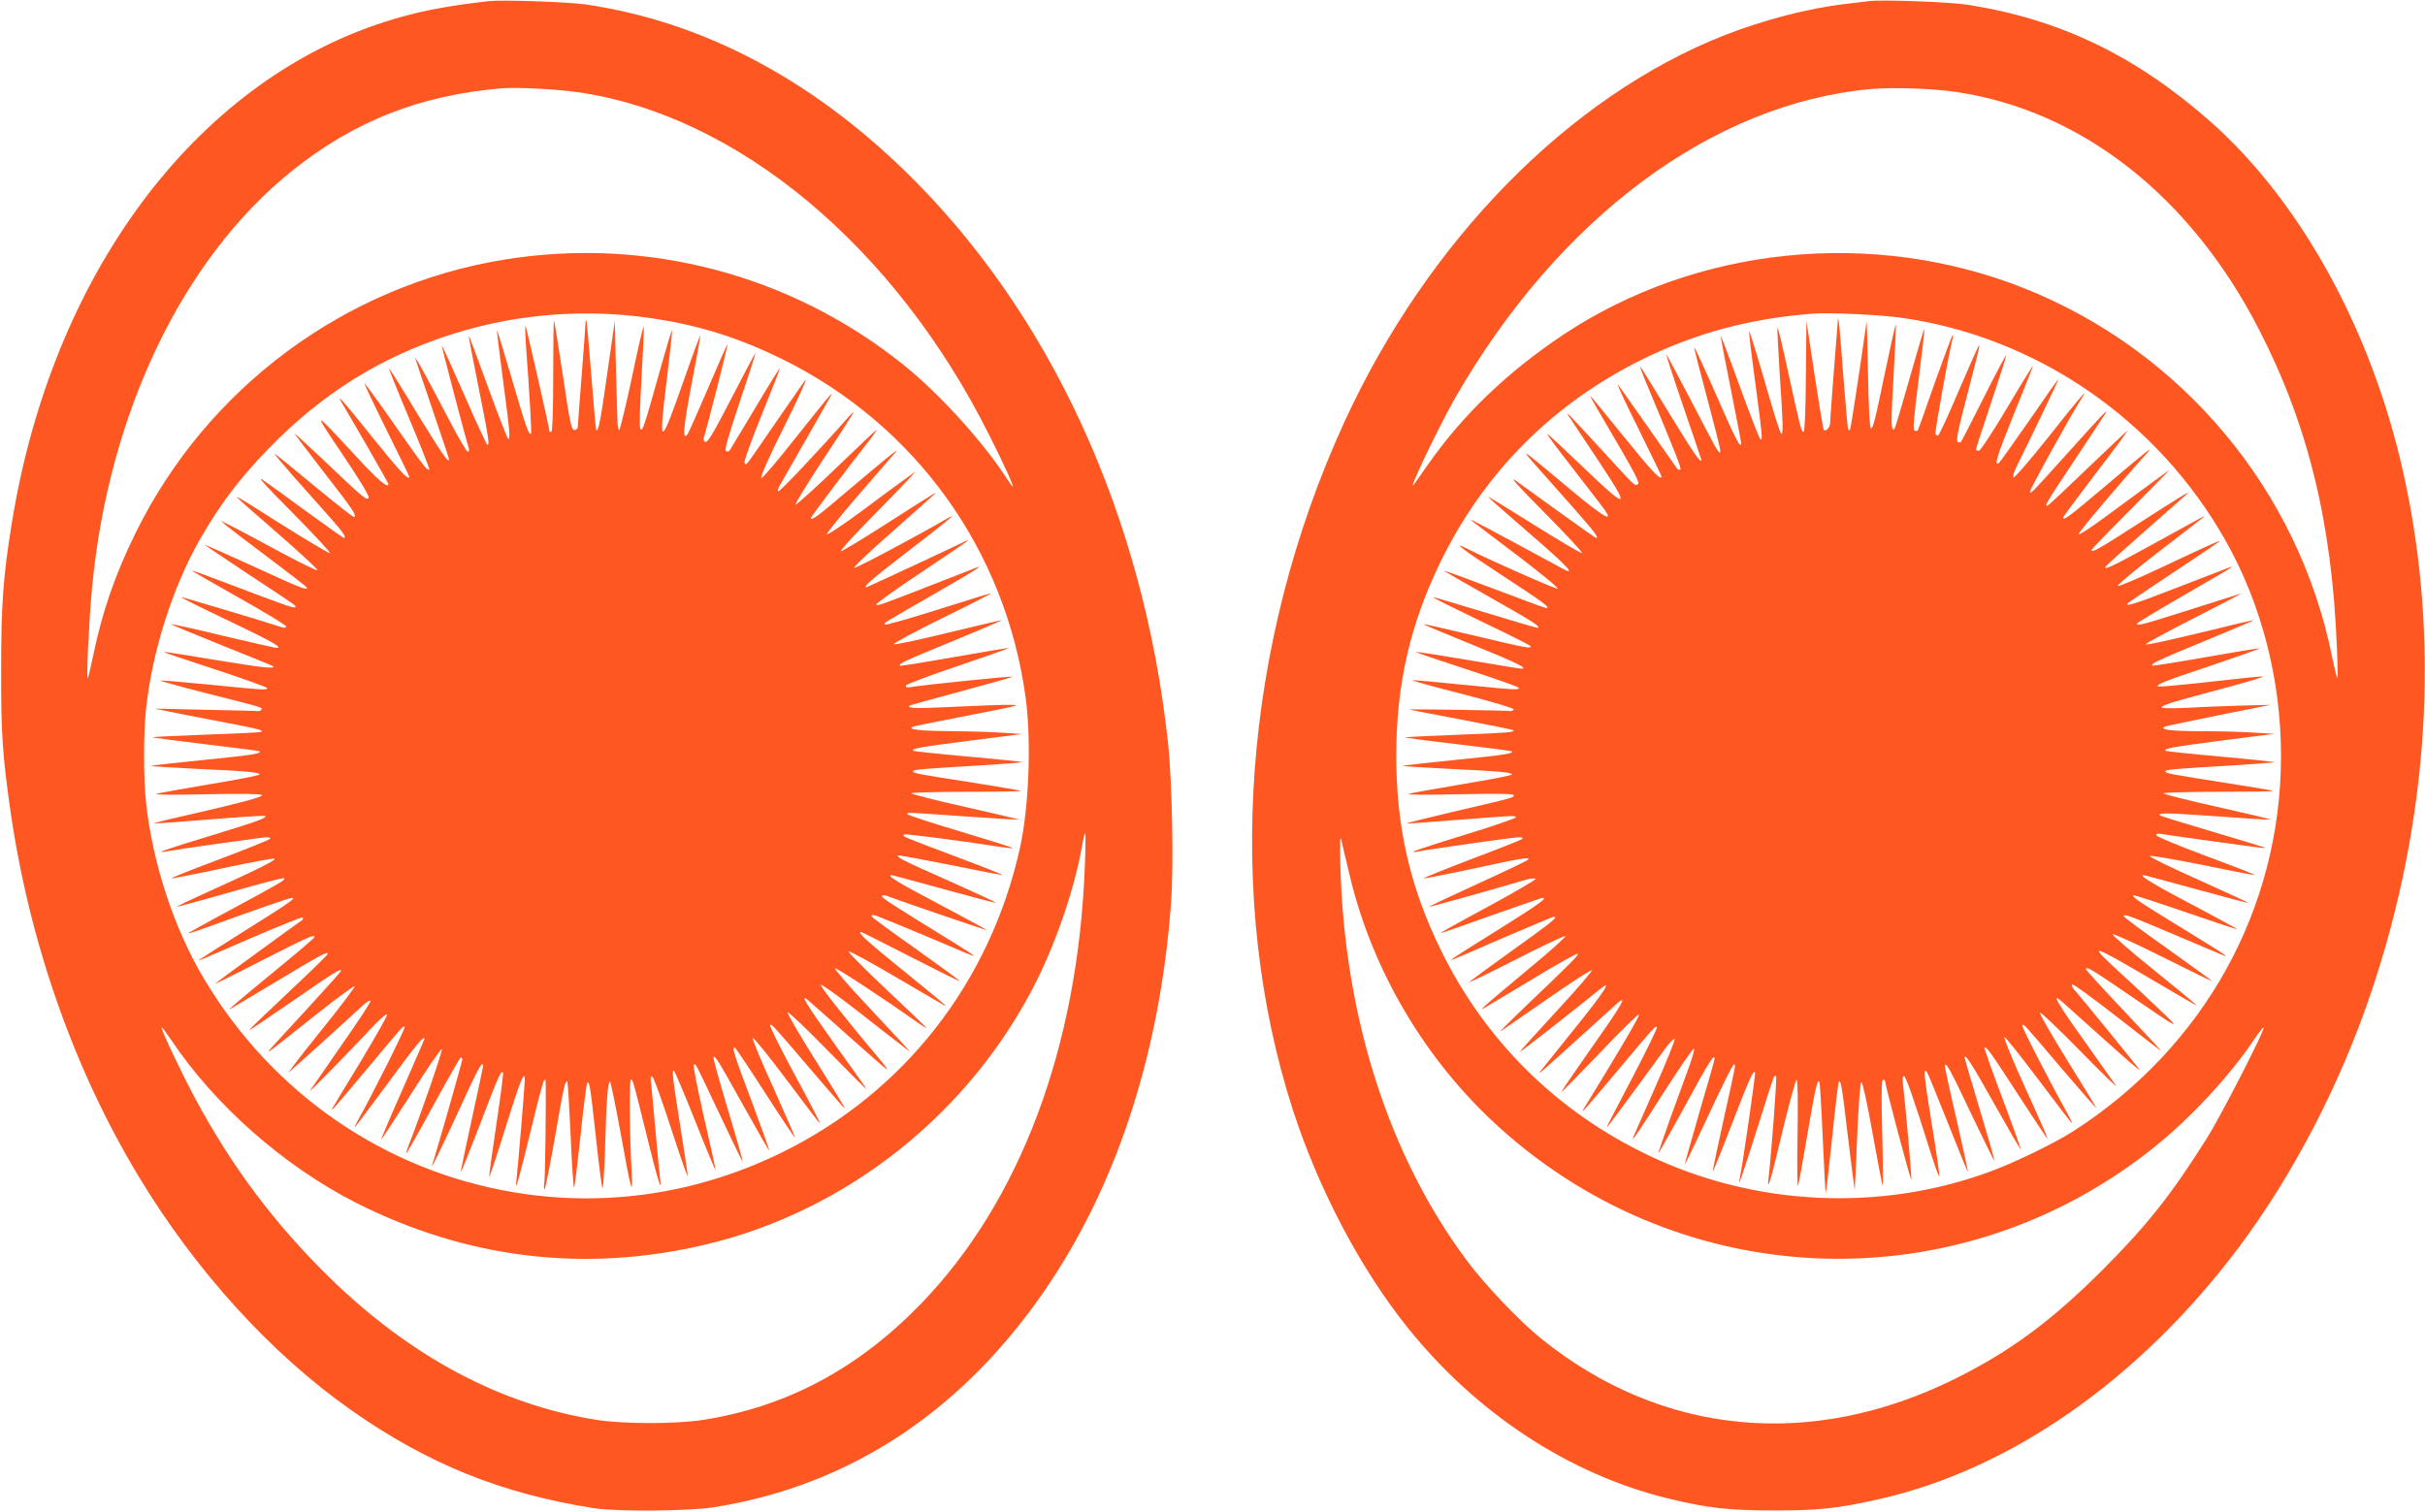
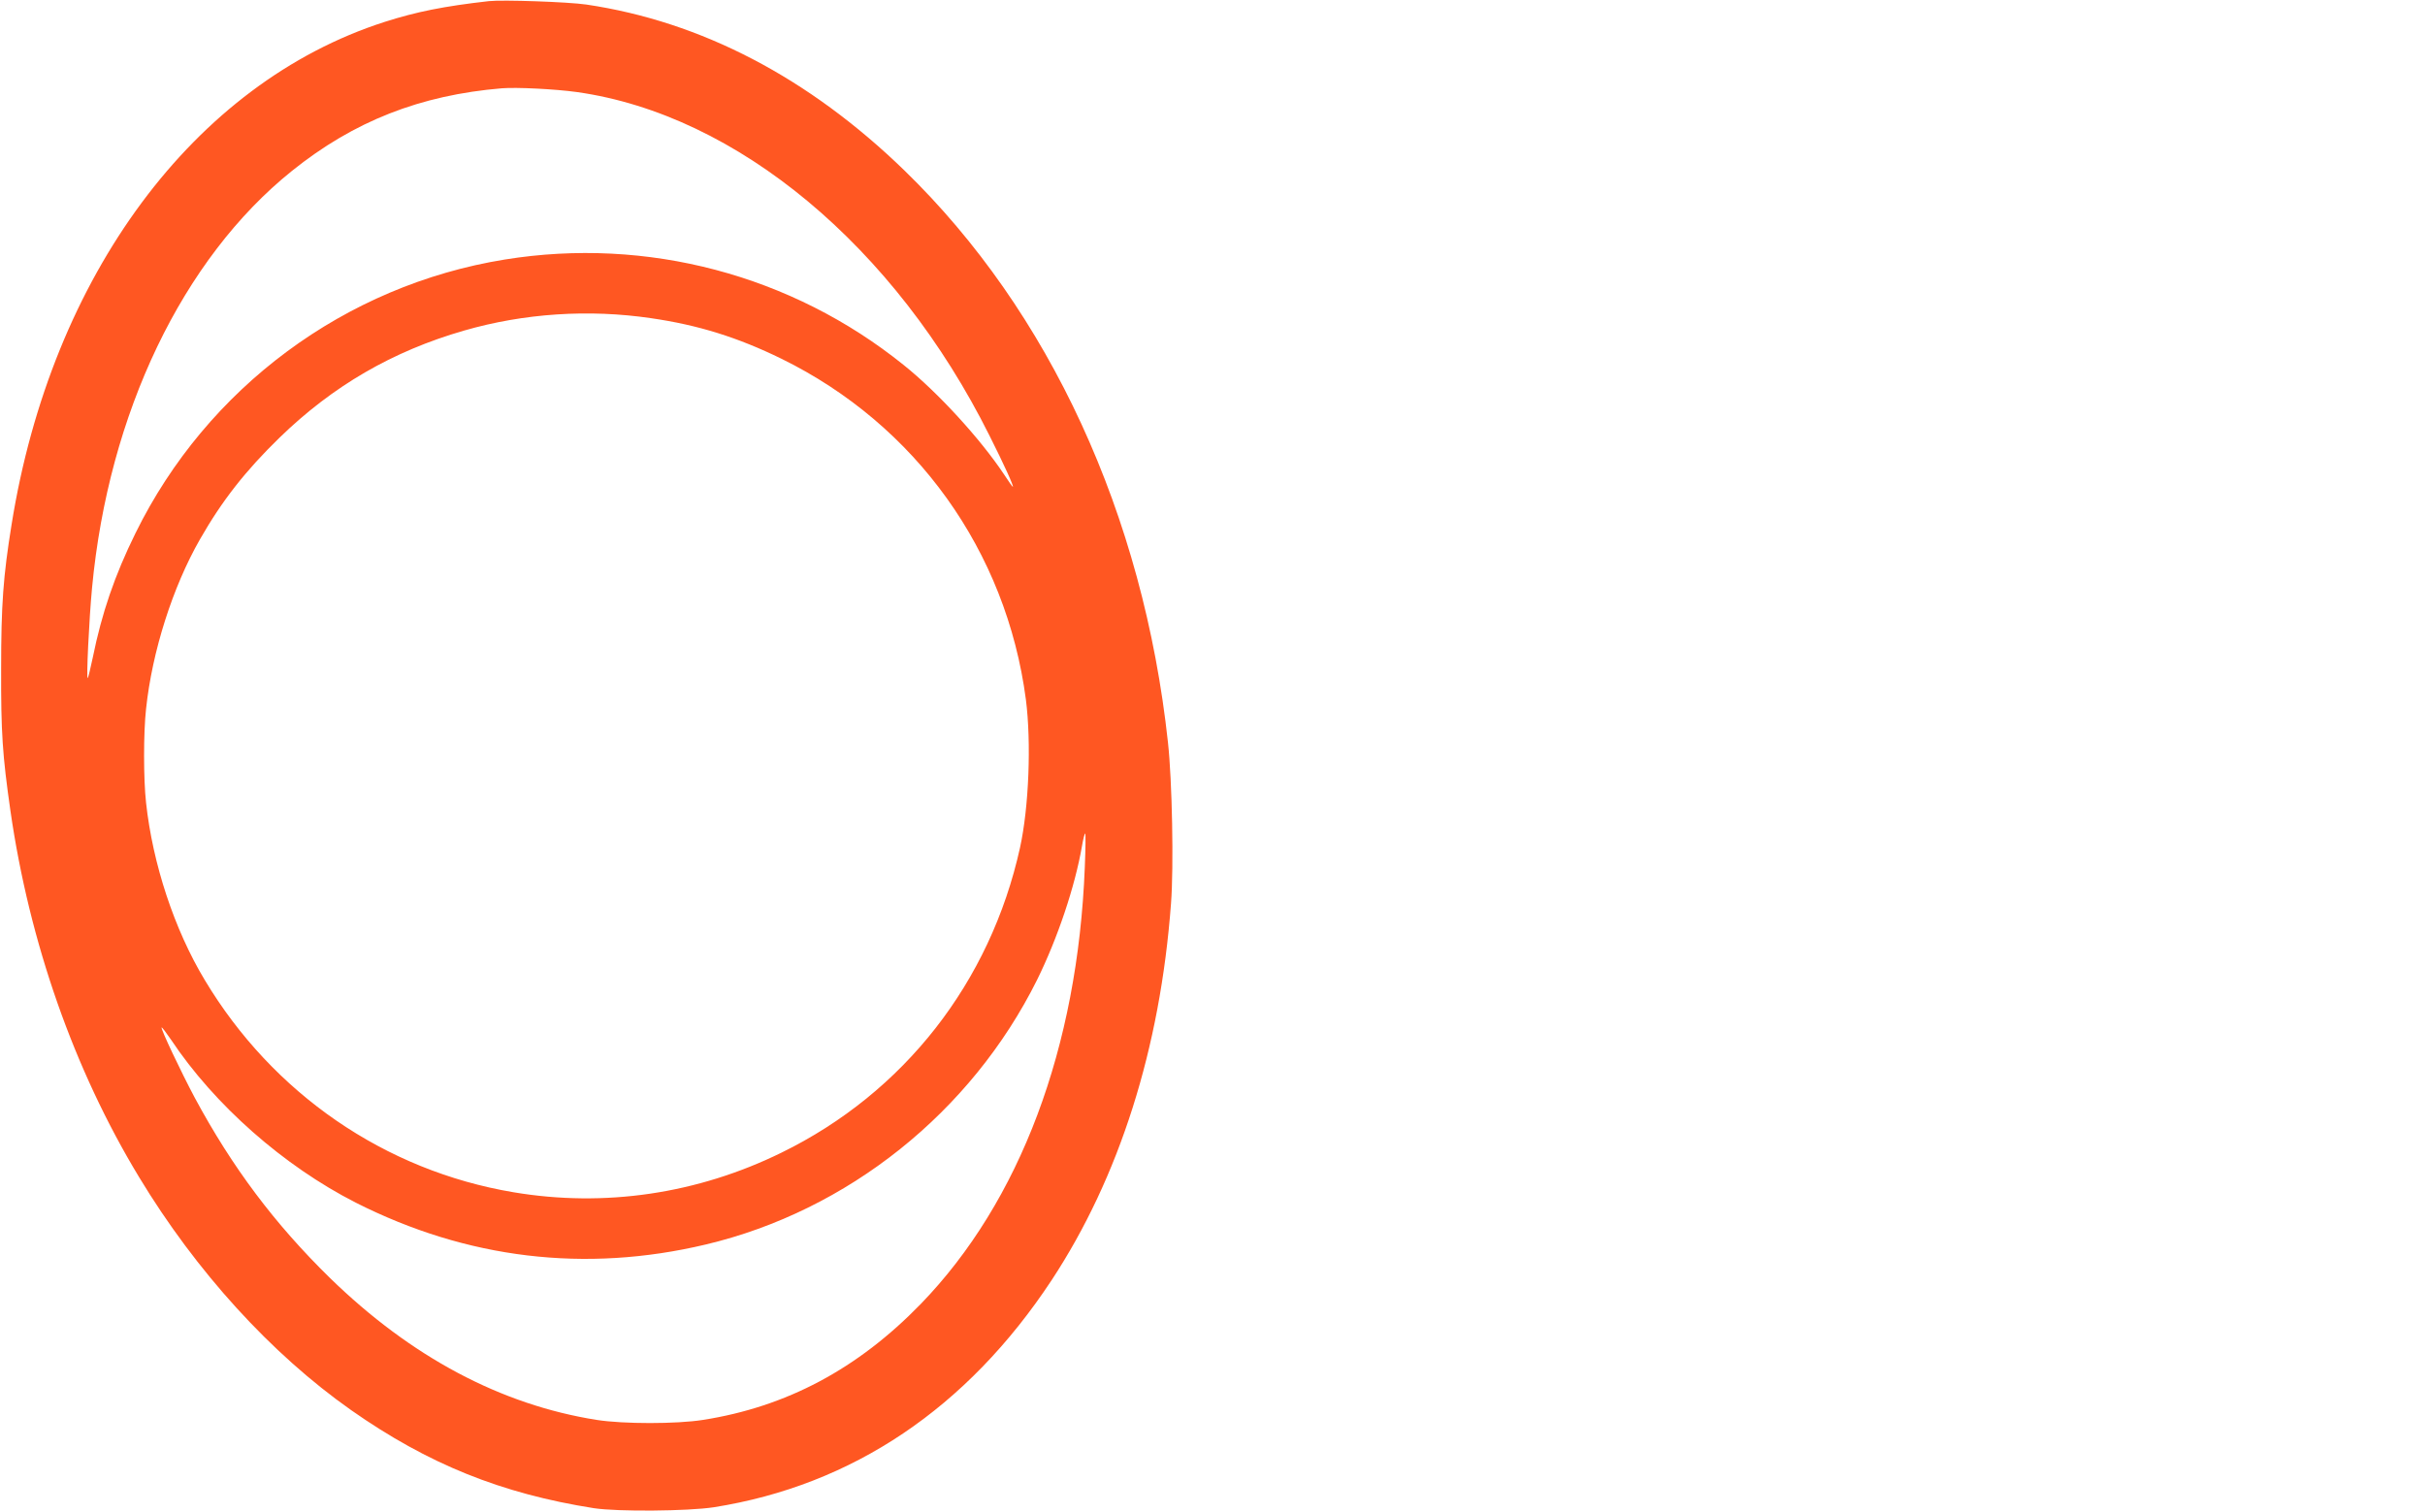
<svg xmlns="http://www.w3.org/2000/svg" version="1.0" width="1280pt" height="798pt" viewBox="0 0 1280 798" preserveAspectRatio="xMidYMid meet">
  <g transform="translate(0,798) scale(0.1,-0.1)" fill="#ff5722" stroke="none">
    <path d="M2580 7974 c-238 -27 -382 -56 -551 -110 -1004 -323 -1758 -1339 -1968 -2654 -44 -272 -55 -422 -55 -760 -1 -339 7 -456 49 -750 100 -694 335 -1366 679 -1934 301 -498 697 -933 1119 -1230 406 -285 793 -441 1282 -518 125 -19 496 -16 633 5 732 116 1337 523 1783 1199 357 543 573 1222 630 1988 15 193 6 650 -16 850 -130 1202 -625 2276 -1391 3020 -505 490 -1072 786 -1679 876 -96 14 -442 26 -515 18z m465 -480 c845 -119 1679 -814 2178 -1814 77 -153 130 -270 123 -270 -2 0 -23 30 -48 68 -124 186 -348 431 -528 575 -591 476 -1355 678 -2105 557 -843 -136 -1572 -676 -1950 -1445 -110 -223 -178 -423 -225 -655 -12 -57 -24 -107 -27 -110 -8 -8 7 310 23 478 87 921 478 1736 1054 2199 327 263 678 401 1110 437 77 6 280 -4 395 -20z m393 -1194 c248 -36 456 -101 687 -214 709 -348 1187 -1015 1290 -1799 29 -227 16 -568 -31 -782 -157 -711 -613 -1294 -1259 -1610 -444 -218 -934 -290 -1415 -209 -679 114 -1270 521 -1629 1120 -161 267 -275 614 -310 936 -14 125 -14 371 0 496 32 303 141 644 284 894 117 205 241 363 421 538 281 273 596 456 974 565 316 91 657 114 988 65z m2288 -2897 c-37 -954 -342 -1766 -866 -2307 -333 -343 -709 -543 -1150 -612 -140 -22 -419 -22 -560 0 -506 80 -980 332 -1409 750 -291 285 -515 583 -713 951 -72 135 -181 365 -175 371 2 2 24 -27 50 -65 229 -344 594 -666 975 -860 587 -297 1211 -372 1847 -221 750 178 1401 698 1749 1397 108 219 200 492 237 706 6 37 14 67 17 67 3 0 2 -80 -2 -177z" />
-     <path d="M2920 5997 c0 -191 -4 -297 -10 -297 -5 0 -10 2 -10 5 0 15 -122 550 -126 554 -3 3 -2 -35 1 -84 20 -271 32 -481 28 -484 -10 -13 -28 37 -99 281 -43 147 -79 266 -81 265 -1 -2 13 -120 32 -263 36 -270 40 -319 27 -310 -5 3 -53 127 -107 275 -54 149 -99 270 -101 269 -1 -2 22 -124 52 -273 55 -275 60 -310 45 -301 -4 3 -60 122 -122 265 -63 143 -115 258 -117 256 -2 -2 130 -507 143 -542 2 -7 0 -15 -5 -18 -5 -3 -48 70 -96 162 -132 252 -186 350 -181 328 3 -11 44 -133 91 -271 47 -138 86 -254 86 -258 0 -26 -35 25 -166 238 -81 135 -150 244 -151 242 -2 -1 46 -121 107 -266 61 -145 108 -265 106 -268 -10 -9 -27 13 -181 232 -87 125 -160 225 -162 223 -1 -2 51 -113 117 -246 66 -133 120 -244 120 -247 0 -25 -51 29 -190 202 -166 207 -201 246 -163 183 67 -112 243 -419 243 -424 0 -27 -57 22 -179 155 -221 239 -224 240 -67 7 92 -136 145 -224 142 -234 -8 -19 -28 -2 -237 197 -90 85 -159 148 -154 140 5 -8 78 -104 163 -214 147 -189 164 -214 152 -226 -3 -3 -95 69 -205 160 -109 91 -206 169 -214 174 -9 6 36 -48 99 -120 63 -71 150 -168 192 -216 69 -77 89 -108 73 -108 -2 0 -89 61 -192 136 -103 76 -210 153 -238 172 -32 22 26 -42 160 -176 115 -117 204 -212 196 -212 -11 0 -213 123 -433 264 -32 20 -58 34 -58 32 0 -3 97 -89 215 -191 118 -103 213 -190 210 -195 -3 -4 -101 44 -217 107 -117 63 -231 124 -253 134 l-40 20 30 -26 c17 -14 119 -92 227 -173 108 -81 197 -150 198 -154 1 -16 -28 -5 -280 111 -143 65 -260 117 -260 115 0 -1 107 -73 238 -160 267 -176 247 -162 239 -170 -6 -6 -68 16 -381 135 -88 34 -161 60 -162 58 -2 -1 109 -65 246 -142 137 -77 250 -145 250 -152 0 -9 -8 -9 -27 -3 -109 36 -526 160 -528 158 -2 -2 113 -59 256 -127 234 -112 285 -142 247 -141 -7 0 -134 29 -283 64 -148 36 -271 63 -273 61 -1 -1 118 -51 265 -110 147 -59 270 -109 272 -111 19 -17 -45 -10 -290 30 -154 26 -282 46 -284 44 -2 -2 120 -43 271 -92 151 -50 274 -94 274 -98 0 -12 -17 -11 -298 17 -140 14 -259 24 -265 22 -5 -1 102 -31 239 -66 298 -75 300 -75 294 -87 -3 -5 -10 -8 -16 -8 -6 1 -132 4 -280 7 l-269 6 150 -30 c83 -16 208 -41 279 -54 124 -24 145 -30 135 -39 -2 -2 -132 -9 -288 -14 -156 -6 -285 -12 -287 -14 -1 -2 124 -18 279 -37 155 -18 284 -35 286 -37 13 -12 -35 -20 -285 -45 -152 -15 -281 -30 -287 -32 -7 -2 103 -9 243 -16 268 -12 330 -18 330 -30 0 -4 -116 -27 -257 -50 -142 -24 -271 -47 -288 -52 -17 -5 93 -6 261 -2 195 4 293 2 297 -5 6 -9 -121 -43 -450 -118 -68 -15 -121 -29 -120 -31 2 -1 133 8 293 21 159 13 291 21 293 19 13 -10 -36 -28 -278 -102 -250 -76 -312 -98 -245 -86 71 13 511 75 532 75 13 0 21 -4 18 -8 -3 -5 -122 -53 -265 -107 -144 -54 -259 -100 -257 -102 2 -2 122 21 265 52 144 31 270 54 279 52 18 -4 -96 -61 -365 -182 -84 -38 -151 -70 -150 -72 2 -1 129 33 282 77 153 44 281 77 284 74 9 -9 -10 -20 -267 -159 -133 -71 -240 -131 -238 -132 2 -2 45 12 97 31 229 84 437 156 450 156 24 0 -10 -24 -251 -175 -129 -81 -237 -150 -240 -153 -7 -7 -2 -5 283 119 142 61 261 109 264 105 4 -4 3 -10 -3 -14 -37 -25 -451 -327 -459 -335 -5 -5 105 49 246 122 246 125 280 140 279 124 -1 -5 -88 -80 -196 -168 -210 -173 -265 -219 -249 -212 6 3 119 71 253 151 232 139 263 156 261 139 -1 -5 -94 -96 -208 -203 -114 -107 -207 -196 -205 -198 1 -2 106 69 234 157 218 151 250 170 250 155 0 -3 -80 -92 -177 -198 -97 -105 -186 -202 -197 -215 -24 -29 -19 -25 253 191 102 81 189 144 193 142 4 -3 -76 -110 -179 -237 -103 -128 -178 -225 -167 -217 16 13 300 269 391 354 18 16 36 27 39 23 4 -3 -65 -109 -153 -234 -87 -125 -163 -235 -168 -243 -8 -14 207 206 346 354 31 32 59 55 62 50 3 -5 -58 -113 -134 -239 -77 -127 -145 -239 -151 -250 -9 -18 -9 -18 4 -5 8 8 88 103 178 210 197 236 188 225 196 218 5 -6 -179 -374 -243 -485 -14 -24 -23 -43 -20 -43 2 0 82 106 177 235 150 204 190 252 190 230 0 -3 -52 -122 -115 -266 -64 -144 -114 -263 -113 -264 2 -2 73 107 158 240 85 134 158 241 162 236 6 -5 -108 -337 -177 -513 -8 -21 -13 -38 -11 -38 2 0 66 112 141 250 75 137 141 253 146 256 5 3 9 -1 9 -9 0 -12 -140 -502 -156 -547 -24 -67 46 77 193 397 49 107 73 145 73 115 0 -5 -27 -131 -60 -282 -33 -150 -59 -275 -57 -276 2 -2 47 112 102 254 96 252 109 281 120 270 3 -3 -13 -126 -35 -273 -22 -148 -39 -272 -38 -277 2 -5 41 113 87 262 78 249 101 306 101 248 0 -28 -38 -481 -44 -528 -11 -81 15 10 74 255 34 143 66 264 71 270 6 6 9 6 9 0 3 -87 -2 -511 -7 -540 -3 -22 -2 -37 2 -33 4 4 29 132 56 284 45 262 53 294 64 283 2 -3 10 -130 17 -282 6 -152 15 -277 18 -277 3 0 18 123 34 273 15 149 32 276 36 280 11 13 16 -17 46 -293 15 -140 31 -259 34 -263 4 -4 10 95 14 220 7 245 14 343 26 343 3 0 28 -120 55 -267 53 -296 66 -346 60 -233 -11 197 -15 510 -5 510 11 0 10 3 85 -300 54 -221 80 -305 70 -230 -3 19 -14 136 -25 260 -11 124 -22 240 -24 258 -4 23 -1 32 7 29 6 -2 51 -125 99 -273 48 -148 87 -261 88 -251 0 9 -18 130 -40 267 -41 259 -45 295 -32 286 4 -2 55 -122 112 -265 57 -144 105 -259 107 -258 1 2 -26 127 -61 278 -34 151 -59 276 -54 278 12 4 -1 29 133 -254 65 -137 121 -254 125 -258 4 -5 -30 116 -76 269 -46 153 -81 280 -78 283 9 9 23 -14 154 -249 72 -129 135 -239 140 -243 4 -5 -37 110 -91 255 -97 258 -106 288 -91 288 4 0 76 -108 161 -240 85 -132 156 -238 158 -237 1 2 -49 118 -112 258 -64 140 -114 261 -112 269 1 8 78 -86 171 -210 93 -124 173 -229 178 -235 14 -13 -4 22 -144 283 -66 123 -117 227 -113 230 7 8 11 4 205 -223 89 -104 169 -197 177 -205 14 -13 14 -13 4 5 -6 11 -75 124 -154 250 -80 127 -142 234 -139 240 3 5 100 -87 215 -205 116 -118 206 -208 201 -200 -4 8 -82 118 -172 243 -148 208 -184 267 -135 225 10 -8 104 -91 208 -184 105 -94 197 -174 205 -179 8 -5 -6 16 -31 46 -177 210 -320 391 -317 400 2 6 91 -58 198 -141 107 -84 213 -167 235 -183 l40 -31 -31 35 c-17 19 -109 117 -204 219 -95 101 -168 186 -162 188 10 3 287 -180 435 -286 26 -18 47 -31 47 -29 0 3 -95 94 -211 203 -116 109 -206 200 -200 202 6 2 120 -60 254 -139 133 -78 247 -144 252 -147 19 -9 -8 14 -227 192 -190 154 -235 196 -213 196 3 0 121 -59 261 -131 140 -72 257 -130 259 -128 2 2 -102 78 -230 169 -129 91 -234 168 -235 173 0 4 5 7 11 7 9 0 256 -102 482 -199 26 -11 47 -19 47 -16 0 2 -51 35 -112 73 -322 198 -378 234 -373 242 3 5 15 5 28 0 34 -15 518 -180 525 -180 4 0 -108 61 -248 135 -223 117 -285 155 -253 155 4 0 129 -34 278 -75 148 -41 271 -73 272 -71 2 2 -110 54 -249 116 -244 108 -277 125 -267 134 2 2 123 -20 269 -49 146 -30 272 -54 280 -54 8 0 -103 44 -248 98 -145 54 -266 101 -269 105 -4 3 -4 8 -1 11 4 5 355 -41 507 -66 35 -5 65 -8 67 -6 2 2 -122 41 -276 87 -154 46 -280 87 -280 92 0 10 -21 11 304 -12 154 -11 281 -18 283 -17 1 2 -126 32 -282 67 -157 35 -285 68 -285 72 0 4 131 8 292 8 160 0 289 2 287 5 -3 2 -122 22 -264 45 -299 46 -305 48 -305 59 0 8 41 12 383 32 108 7 195 14 194 16 -2 2 -132 15 -288 29 -156 14 -286 28 -288 30 -13 12 34 20 291 53 l283 36 -90 6 c-49 4 -173 8 -275 9 -175 1 -246 9 -210 24 8 3 121 26 250 51 129 25 251 49 270 54 34 9 34 9 -15 10 -27 1 -155 -4 -283 -10 -211 -10 -255 -9 -241 6 3 2 127 37 277 77 149 40 269 74 267 76 -3 4 -452 -42 -529 -54 -29 -5 -37 -3 -34 7 2 7 128 54 279 105 151 51 269 93 264 93 -6 1 -136 -21 -290 -48 -154 -27 -282 -48 -284 -45 -10 10 24 25 277 129 144 60 261 109 260 111 -2 1 -129 -29 -283 -66 -154 -38 -283 -65 -287 -61 -5 4 109 65 252 136 143 70 260 130 260 131 0 4 -24 -4 -318 -96 -127 -40 -235 -70 -239 -67 -8 9 -32 -6 242 152 238 137 283 165 235 147 -14 -6 -108 -42 -210 -82 -295 -115 -309 -120 -314 -111 -3 5 105 82 239 171 135 90 245 165 245 167 0 2 -3 2 -8 -1 -13 -8 -524 -246 -528 -246 -22 0 28 43 214 186 227 175 271 211 212 177 -165 -96 -482 -264 -491 -261 -7 2 80 85 192 183 112 99 212 188 224 199 20 18 20 18 -5 4 -14 -8 -125 -78 -246 -156 -122 -78 -228 -142 -235 -142 -8 0 58 73 146 163 88 89 180 184 205 211 l45 49 -60 -44 c-33 -23 -137 -100 -232 -171 -95 -70 -175 -123 -178 -118 -3 4 74 100 171 212 97 112 184 212 193 223 19 23 -35 -21 -262 -212 -152 -130 -187 -155 -187 -137 0 5 201 273 303 402 27 34 46 62 43 62 -3 0 -98 -90 -212 -200 -114 -109 -211 -197 -215 -194 -4 2 61 109 145 237 163 247 181 277 144 236 -163 -185 -373 -407 -380 -403 -5 3 0 20 11 37 19 32 259 453 269 472 11 23 -33 -31 -193 -232 -92 -117 -172 -210 -176 -207 -8 4 42 116 126 284 61 121 119 248 107 235 -5 -5 -75 -107 -157 -225 -173 -251 -153 -226 -165 -214 -5 5 30 103 90 253 55 135 98 246 97 248 -2 1 -61 -93 -130 -210 -70 -116 -131 -217 -135 -224 -4 -7 -13 -9 -20 -4 -9 5 11 75 73 261 47 139 84 255 82 256 -1 1 -57 -105 -125 -236 -92 -179 -127 -238 -138 -233 -10 3 -12 12 -8 26 19 61 130 496 124 490 -4 -5 -51 -111 -105 -238 -54 -126 -102 -234 -107 -239 -27 -32 -22 31 22 264 27 140 48 256 46 257 -2 2 -43 -109 -91 -247 -123 -349 -130 -347 -85 20 17 139 29 254 27 256 -2 2 -34 -105 -71 -238 -79 -282 -84 -294 -96 -282 -5 5 -3 111 6 268 8 142 14 264 12 272 -2 8 -30 -112 -62 -266 -33 -154 -63 -280 -68 -280 -4 0 -9 21 -9 48 -1 26 -4 155 -8 287 l-6 240 -40 -278 c-36 -257 -47 -309 -58 -297 -2 3 -14 133 -26 290 -12 156 -24 286 -26 289 -3 2 -5 -7 -5 -20 0 -13 -9 -136 -20 -274 -11 -137 -20 -258 -20 -267 0 -11 -8 -18 -18 -18 -16 0 -23 33 -61 288 -24 158 -45 289 -47 291 -2 2 -4 -129 -4 -292z" />
-     <path d="M9865 7974 c-16 -2 -73 -9 -125 -15 -192 -22 -432 -84 -640 -166 -819 -323 -1565 -1084 -2005 -2043 -535 -1168 -634 -2509 -269 -3635 136 -417 356 -835 605 -1145 363 -452 850 -772 1371 -900 209 -51 322 -64 563 -64 234 0 332 10 554 60 694 156 1376 633 1898 1329 284 379 532 854 695 1335 310 913 371 1878 172 2761 -168 750 -543 1430 -1021 1851 -394 346 -792 537 -1278 613 -95 15 -456 28 -520 19z m464 -480 c658 -99 1232 -549 1593 -1250 260 -504 387 -1021 413 -1684 4 -91 5 -163 2 -160 -3 3 -15 53 -27 110 -176 880 -791 1616 -1625 1948 -801 318 -1730 224 -2438 -248 -291 -195 -524 -418 -708 -680 -35 -51 -70 -99 -76 -108 -40 -53 129 301 216 454 547 954 1361 1559 2197 1634 121 10 324 3 453 -16z m-304 -1190 c720 -98 1362 -538 1724 -1181 189 -335 291 -734 291 -1133 0 -807 -406 -1540 -1100 -1984 -96 -61 -307 -164 -433 -210 -579 -215 -1244 -184 -1804 84 -485 231 -864 606 -1098 1085 -162 330 -235 648 -235 1025 0 377 73 694 234 1025 232 474 596 838 1071 1071 281 137 561 212 890 238 88 7 346 -5 460 -20z m-2900 -2949 c120 -503 402 -978 790 -1328 978 -883 2430 -926 3456 -103 193 155 401 379 526 567 26 38 48 67 51 64 9 -9 -226 -468 -300 -585 -189 -300 -315 -458 -547 -691 -273 -273 -491 -434 -786 -580 -758 -374 -1546 -297 -2180 214 -113 91 -296 283 -390 409 -413 552 -648 1284 -670 2085 -3 139 -2 168 6 133 6 -25 26 -108 44 -185z" />
-     <path d="M9701 6290 c-8 -89 -41 -522 -41 -543 0 -24 -23 -48 -34 -36 -2 2 -24 132 -48 289 l-43 285 -3 -292 c-1 -174 -6 -293 -12 -293 -12 0 -16 17 -81 313 -29 136 -55 244 -57 238 -2 -5 4 -116 12 -246 18 -270 19 -315 8 -315 -5 0 -44 124 -87 276 -44 151 -81 271 -83 266 -1 -5 13 -127 33 -272 37 -280 39 -300 28 -300 -5 0 -53 124 -108 275 -54 150 -101 273 -102 271 -2 -1 22 -126 52 -276 30 -151 55 -280 55 -287 0 -38 -26 11 -129 247 -63 143 -116 258 -118 256 -2 -2 28 -120 67 -264 38 -143 70 -268 70 -279 -1 -17 -1 -17 -15 1 -8 10 -71 129 -140 263 -70 133 -128 243 -130 243 -2 0 38 -124 90 -276 52 -152 95 -278 95 -280 0 -26 -41 34 -166 239 -81 133 -151 246 -156 252 -5 5 9 -33 31 -85 162 -388 188 -455 180 -459 -6 -1 -11 -1 -13 0 -1 2 -69 99 -150 214 -81 116 -156 221 -166 235 -11 14 36 -89 105 -227 69 -139 125 -255 125 -258 0 -27 -52 28 -199 210 -95 118 -175 215 -177 215 -2 0 18 -37 45 -82 201 -343 220 -379 205 -385 -18 -7 -9 -15 -199 192 -160 174 -181 195 -169 175 5 -8 72 -109 148 -223 188 -281 178 -289 -67 -54 -102 98 -187 177 -191 177 -3 0 47 -69 112 -152 65 -84 140 -181 167 -216 86 -110 41 -90 -150 69 -272 227 -271 227 -195 139 36 -41 125 -141 198 -223 118 -134 144 -167 127 -167 -3 0 -87 59 -188 132 -100 72 -207 149 -237 171 -37 27 13 -29 155 -172 115 -116 203 -211 195 -211 -8 0 -123 68 -254 150 -132 83 -240 149 -242 148 -1 -2 97 -88 217 -192 208 -179 259 -235 166 -182 -54 30 -424 229 -457 245 -31 15 -47 28 242 -191 116 -89 207 -163 200 -166 -10 -3 -362 152 -475 210 -93 47 -31 0 187 -143 216 -141 253 -169 227 -169 -5 0 -128 45 -272 100 -145 55 -264 98 -266 97 -1 -2 108 -65 243 -141 226 -128 262 -151 253 -161 -2 -2 -127 35 -278 81 -151 46 -275 83 -277 81 -2 -2 113 -59 256 -128 143 -68 260 -127 260 -131 0 -13 -19 -10 -296 56 -148 35 -270 63 -272 61 -1 -1 117 -51 263 -110 234 -95 295 -125 254 -125 -7 0 -133 21 -282 46 -148 25 -271 44 -273 42 -2 -2 118 -43 266 -91 148 -48 272 -92 275 -97 9 -14 -9 -13 -290 15 -137 14 -258 25 -270 24 -11 0 106 -33 260 -72 159 -41 277 -76 275 -82 -3 -5 -10 -9 -16 -9 -38 4 -546 12 -534 8 8 -2 134 -27 279 -54 146 -28 267 -52 269 -55 11 -11 -37 -14 -297 -24 -150 -6 -275 -12 -277 -13 -2 -2 124 -19 279 -37 155 -18 284 -35 286 -37 13 -12 -35 -19 -290 -45 -155 -16 -284 -30 -286 -32 -1 -2 111 -9 249 -16 268 -13 328 -18 328 -30 0 -4 -116 -27 -257 -50 -142 -24 -271 -47 -288 -52 -17 -5 92 -6 263 -2 208 4 292 3 292 -5 0 -13 1 -13 -322 -88 -136 -32 -246 -60 -244 -61 1 -2 112 6 247 17 324 25 329 26 330 15 0 -5 -120 -46 -266 -91 -147 -45 -269 -85 -273 -89 -4 -4 4 -4 18 -1 46 10 509 76 537 76 16 0 23 -4 18 -9 -6 -5 -126 -53 -268 -106 -141 -54 -255 -100 -253 -102 2 -2 120 21 261 51 258 56 301 63 291 48 -3 -5 -122 -62 -265 -127 -143 -66 -259 -120 -257 -122 2 -2 290 78 508 142 26 8 50 10 53 5 3 -4 -110 -70 -250 -146 -140 -75 -254 -139 -252 -140 1 -2 121 40 266 92 146 51 268 94 273 94 28 0 -17 -32 -229 -165 -131 -81 -242 -152 -248 -158 -12 -11 -7 -8 293 122 129 55 238 101 243 101 25 0 -8 -27 -208 -170 -118 -85 -225 -163 -237 -173 -11 -10 95 41 236 113 142 73 263 130 270 128 6 -2 -82 -82 -198 -177 -204 -170 -265 -222 -234 -205 9 5 123 74 254 152 130 79 240 141 244 137 7 -6 -46 -59 -293 -294 -71 -69 -123 -120 -115 -116 8 5 118 81 243 168 125 87 233 157 239 155 6 -2 -78 -99 -186 -216 -108 -117 -196 -215 -196 -217 0 -4 333 257 425 333 69 57 26 -10 -131 -205 -92 -115 -174 -217 -183 -228 -20 -26 4 -5 214 185 94 85 180 163 192 174 57 49 23 -10 -132 -229 -91 -130 -165 -238 -163 -239 2 -2 92 91 202 205 109 115 202 206 207 203 7 -4 -111 -204 -289 -493 -25 -42 0 -13 178 199 192 229 198 236 206 228 3 -4 -51 -116 -121 -250 -153 -292 -150 -286 -138 -273 6 6 68 89 138 185 71 96 146 199 167 228 22 29 43 50 47 47 5 -2 -41 -116 -101 -252 -60 -137 -112 -254 -115 -261 -19 -43 23 17 157 228 84 131 157 237 161 234 4 -2 -7 -46 -26 -97 -18 -50 -63 -173 -99 -272 -35 -99 -64 -181 -62 -182 1 -2 65 112 142 252 126 232 154 276 154 245 0 -6 -36 -133 -80 -282 -43 -150 -78 -273 -77 -275 2 -1 58 117 126 262 68 146 127 265 132 265 12 0 16 24 -51 -281 -33 -149 -60 -277 -60 -283 1 -6 46 106 101 249 95 246 113 285 123 274 4 -4 -65 -483 -80 -554 -15 -71 9 -3 90 254 47 151 88 277 91 279 3 3 7 3 10 0 5 -5 -24 -396 -40 -538 -9 -82 12 -13 76 258 35 144 67 262 72 262 6 0 8 -114 5 -292 -3 -161 -1 -282 3 -268 4 14 27 139 50 277 40 235 51 285 62 273 3 -3 11 -137 18 -297 7 -161 14 -291 16 -290 2 2 17 134 34 293 16 159 32 291 35 293 11 11 17 -26 48 -290 19 -156 35 -282 36 -279 1 3 7 131 13 284 7 168 16 281 22 283 6 2 31 -112 59 -269 27 -150 51 -275 54 -278 2 -3 1 122 -3 277 -5 202 -4 283 4 283 6 0 11 -3 11 -7 2 -29 139 -542 139 -521 1 26 -32 401 -44 501 -4 35 -3 48 6 45 10 -3 53 -126 146 -423 21 -65 39 -113 40 -105 1 8 -17 134 -41 280 -40 248 -45 294 -26 273 4 -4 54 -126 111 -270 57 -144 105 -261 106 -259 2 1 -26 128 -61 282 -36 153 -63 281 -61 282 10 10 30 -26 139 -257 66 -138 121 -249 123 -248 2 2 -33 124 -77 270 -44 146 -80 269 -80 272 0 28 38 -31 155 -240 76 -135 139 -244 141 -242 2 1 -41 122 -96 267 -55 145 -97 266 -95 268 9 10 31 -21 175 -243 84 -129 154 -235 156 -235 4 0 -6 24 -134 307 -55 123 -97 225 -92 228 4 3 85 -99 180 -225 95 -127 174 -230 177 -230 2 0 -9 24 -25 53 -95 170 -243 459 -238 464 8 8 -3 21 210 -230 98 -114 179 -207 181 -207 2 0 -65 111 -150 247 -84 136 -151 252 -148 257 4 5 100 -87 216 -205 115 -118 198 -198 185 -179 -13 19 -91 129 -172 243 -137 191 -171 252 -113 200 12 -11 112 -100 222 -199 109 -98 195 -172 190 -164 -10 16 -314 390 -347 426 -11 12 -15 24 -10 27 5 4 107 -71 228 -165 120 -94 226 -175 234 -181 16 -11 -2 7 -243 264 -81 86 -147 159 -147 163 0 17 35 -4 213 -126 297 -203 295 -202 172 -84 -60 58 -156 147 -212 198 -165 151 -149 147 164 -37 135 -80 247 -144 248 -143 1 2 -98 84 -221 183 -123 99 -223 186 -223 193 -1 6 116 -46 259 -118 143 -71 263 -130 266 -130 3 0 -100 75 -230 168 -130 92 -236 170 -236 175 0 14 23 6 248 -89 303 -129 298 -127 287 -116 -5 5 -111 71 -235 147 -222 136 -258 160 -249 169 2 2 126 -38 274 -89 148 -51 271 -92 273 -90 2 1 -110 62 -248 135 -223 117 -295 164 -227 146 12 -3 137 -37 277 -75 140 -39 255 -69 257 -67 1 1 -117 56 -262 121 -146 65 -262 122 -258 126 5 4 127 -17 273 -46 146 -30 272 -55 280 -54 8 0 -104 44 -250 98 -145 54 -266 104 -268 111 -3 9 4 11 29 7 19 -3 120 -18 224 -32 105 -14 219 -30 255 -35 35 -5 65 -8 67 -6 2 1 -122 39 -274 84 -152 45 -279 84 -281 87 -15 15 32 14 294 -4 158 -12 289 -20 290 -18 2 2 -125 32 -281 67 -157 35 -285 67 -285 72 0 4 131 8 292 8 160 0 289 2 287 4 -2 3 -121 23 -264 45 -297 47 -305 48 -305 60 0 8 41 12 383 32 108 7 196 14 194 16 -2 1 -131 15 -288 29 -156 14 -286 28 -288 30 -13 12 33 20 291 54 l283 36 -115 7 c-63 4 -189 7 -280 7 -152 0 -220 9 -180 25 8 3 137 30 285 60 l270 54 -165 -4 c-91 -3 -220 -8 -287 -12 -82 -4 -123 -2 -123 4 0 6 44 22 98 37 53 15 178 49 277 75 99 27 171 50 160 50 -11 1 -139 -12 -285 -29 -145 -16 -267 -27 -269 -24 -11 10 27 26 276 109 145 49 261 90 259 92 -2 2 -129 -19 -282 -46 -153 -27 -281 -47 -283 -45 -10 10 26 27 276 130 144 60 261 109 260 110 -1 2 -128 -28 -282 -66 -154 -37 -284 -66 -289 -62 -5 3 110 65 255 139 145 74 257 132 249 130 -8 -2 -131 -41 -272 -86 -260 -82 -278 -87 -278 -73 0 4 113 72 250 151 138 79 250 145 250 147 0 4 21 12 -294 -110 -223 -87 -280 -104 -250 -77 5 5 113 77 239 161 127 84 235 157 240 162 12 11 -45 -15 -324 -146 -113 -53 -208 -93 -212 -89 -4 5 92 85 213 178 122 94 228 176 237 183 17 15 21 17 -286 -152 -200 -110 -242 -129 -228 -106 3 5 99 92 213 192 114 100 212 186 217 191 21 20 -38 -16 -258 -157 -212 -137 -247 -156 -247 -139 0 3 91 98 203 210 111 112 204 207 207 210 5 6 -92 -65 -335 -244 -77 -57 -141 -99 -143 -93 -3 8 200 249 357 424 42 47 15 26 -209 -164 -200 -169 -230 -191 -230 -172 0 4 77 107 170 230 94 122 170 225 170 228 0 3 -92 -84 -206 -193 -113 -109 -210 -200 -216 -202 -20 -7 -2 24 150 251 81 123 152 230 157 238 12 23 -18 -8 -195 -205 -205 -227 -198 -220 -206 -213 -5 5 222 417 274 496 42 64 -14 0 -174 -203 -98 -123 -182 -221 -187 -216 -5 5 6 37 24 72 59 117 218 449 215 449 -2 0 -72 -99 -155 -220 -84 -121 -156 -222 -161 -225 -26 -16 -10 36 80 259 55 135 100 249 100 253 0 5 -61 -94 -135 -219 -79 -132 -142 -228 -150 -228 -8 0 -15 3 -15 8 0 4 36 115 80 247 44 132 80 244 80 250 -1 5 -54 -94 -118 -222 -64 -127 -119 -234 -122 -237 -3 -3 -11 -2 -17 2 -9 6 4 71 48 237 72 278 73 285 61 265 -5 -8 -53 -117 -107 -242 -53 -126 -101 -228 -106 -228 -4 0 -10 4 -13 9 -5 7 75 451 91 506 3 11 2 17 -1 14 -4 -4 -45 -114 -92 -245 -46 -132 -86 -245 -89 -251 -2 -7 -10 -10 -18 -7 -11 4 -7 52 20 267 18 144 32 265 30 270 -1 4 -35 -111 -76 -255 -41 -145 -77 -267 -81 -271 -19 -21 -20 30 -5 279 8 147 14 269 12 271 -2 2 -25 -99 -51 -224 -61 -293 -69 -324 -81 -324 -6 1 -12 110 -15 288 -3 159 -6 281 -8 272 -34 -244 -83 -563 -87 -567 -3 -3 -7 -3 -9 -1 -3 2 -14 128 -26 279 -20 272 -26 329 -29 300z" />
  </g>
</svg>